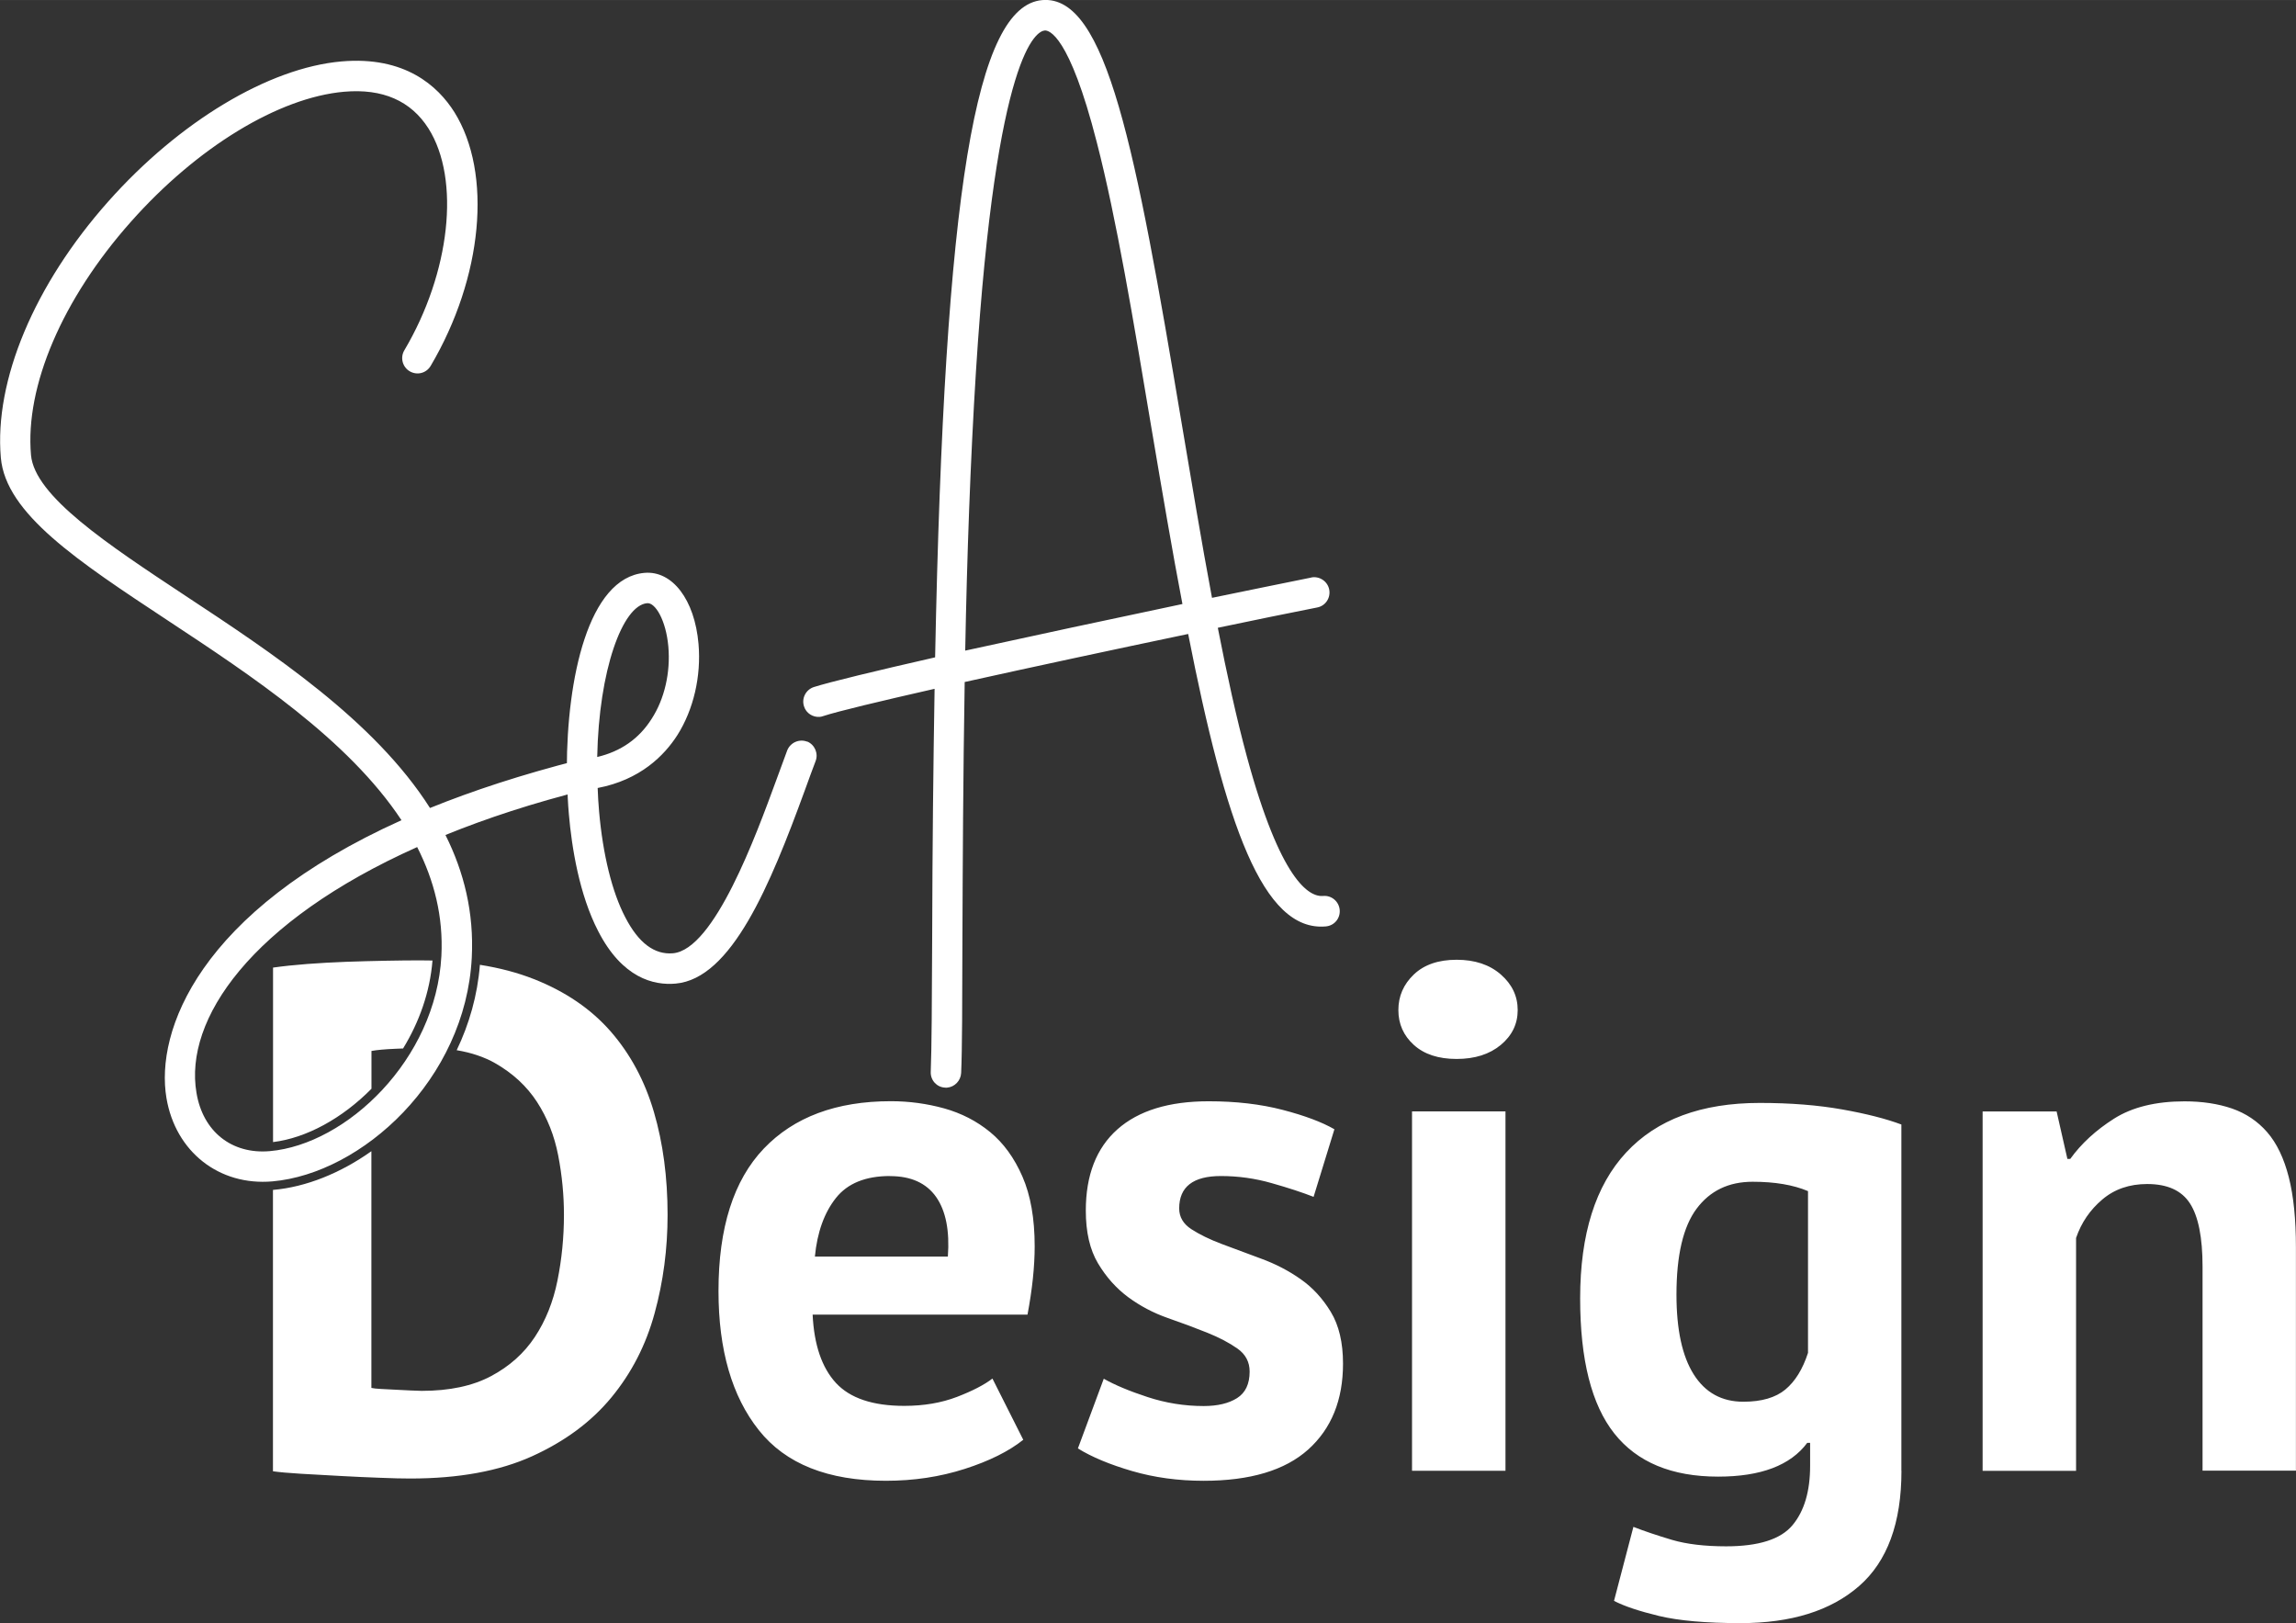
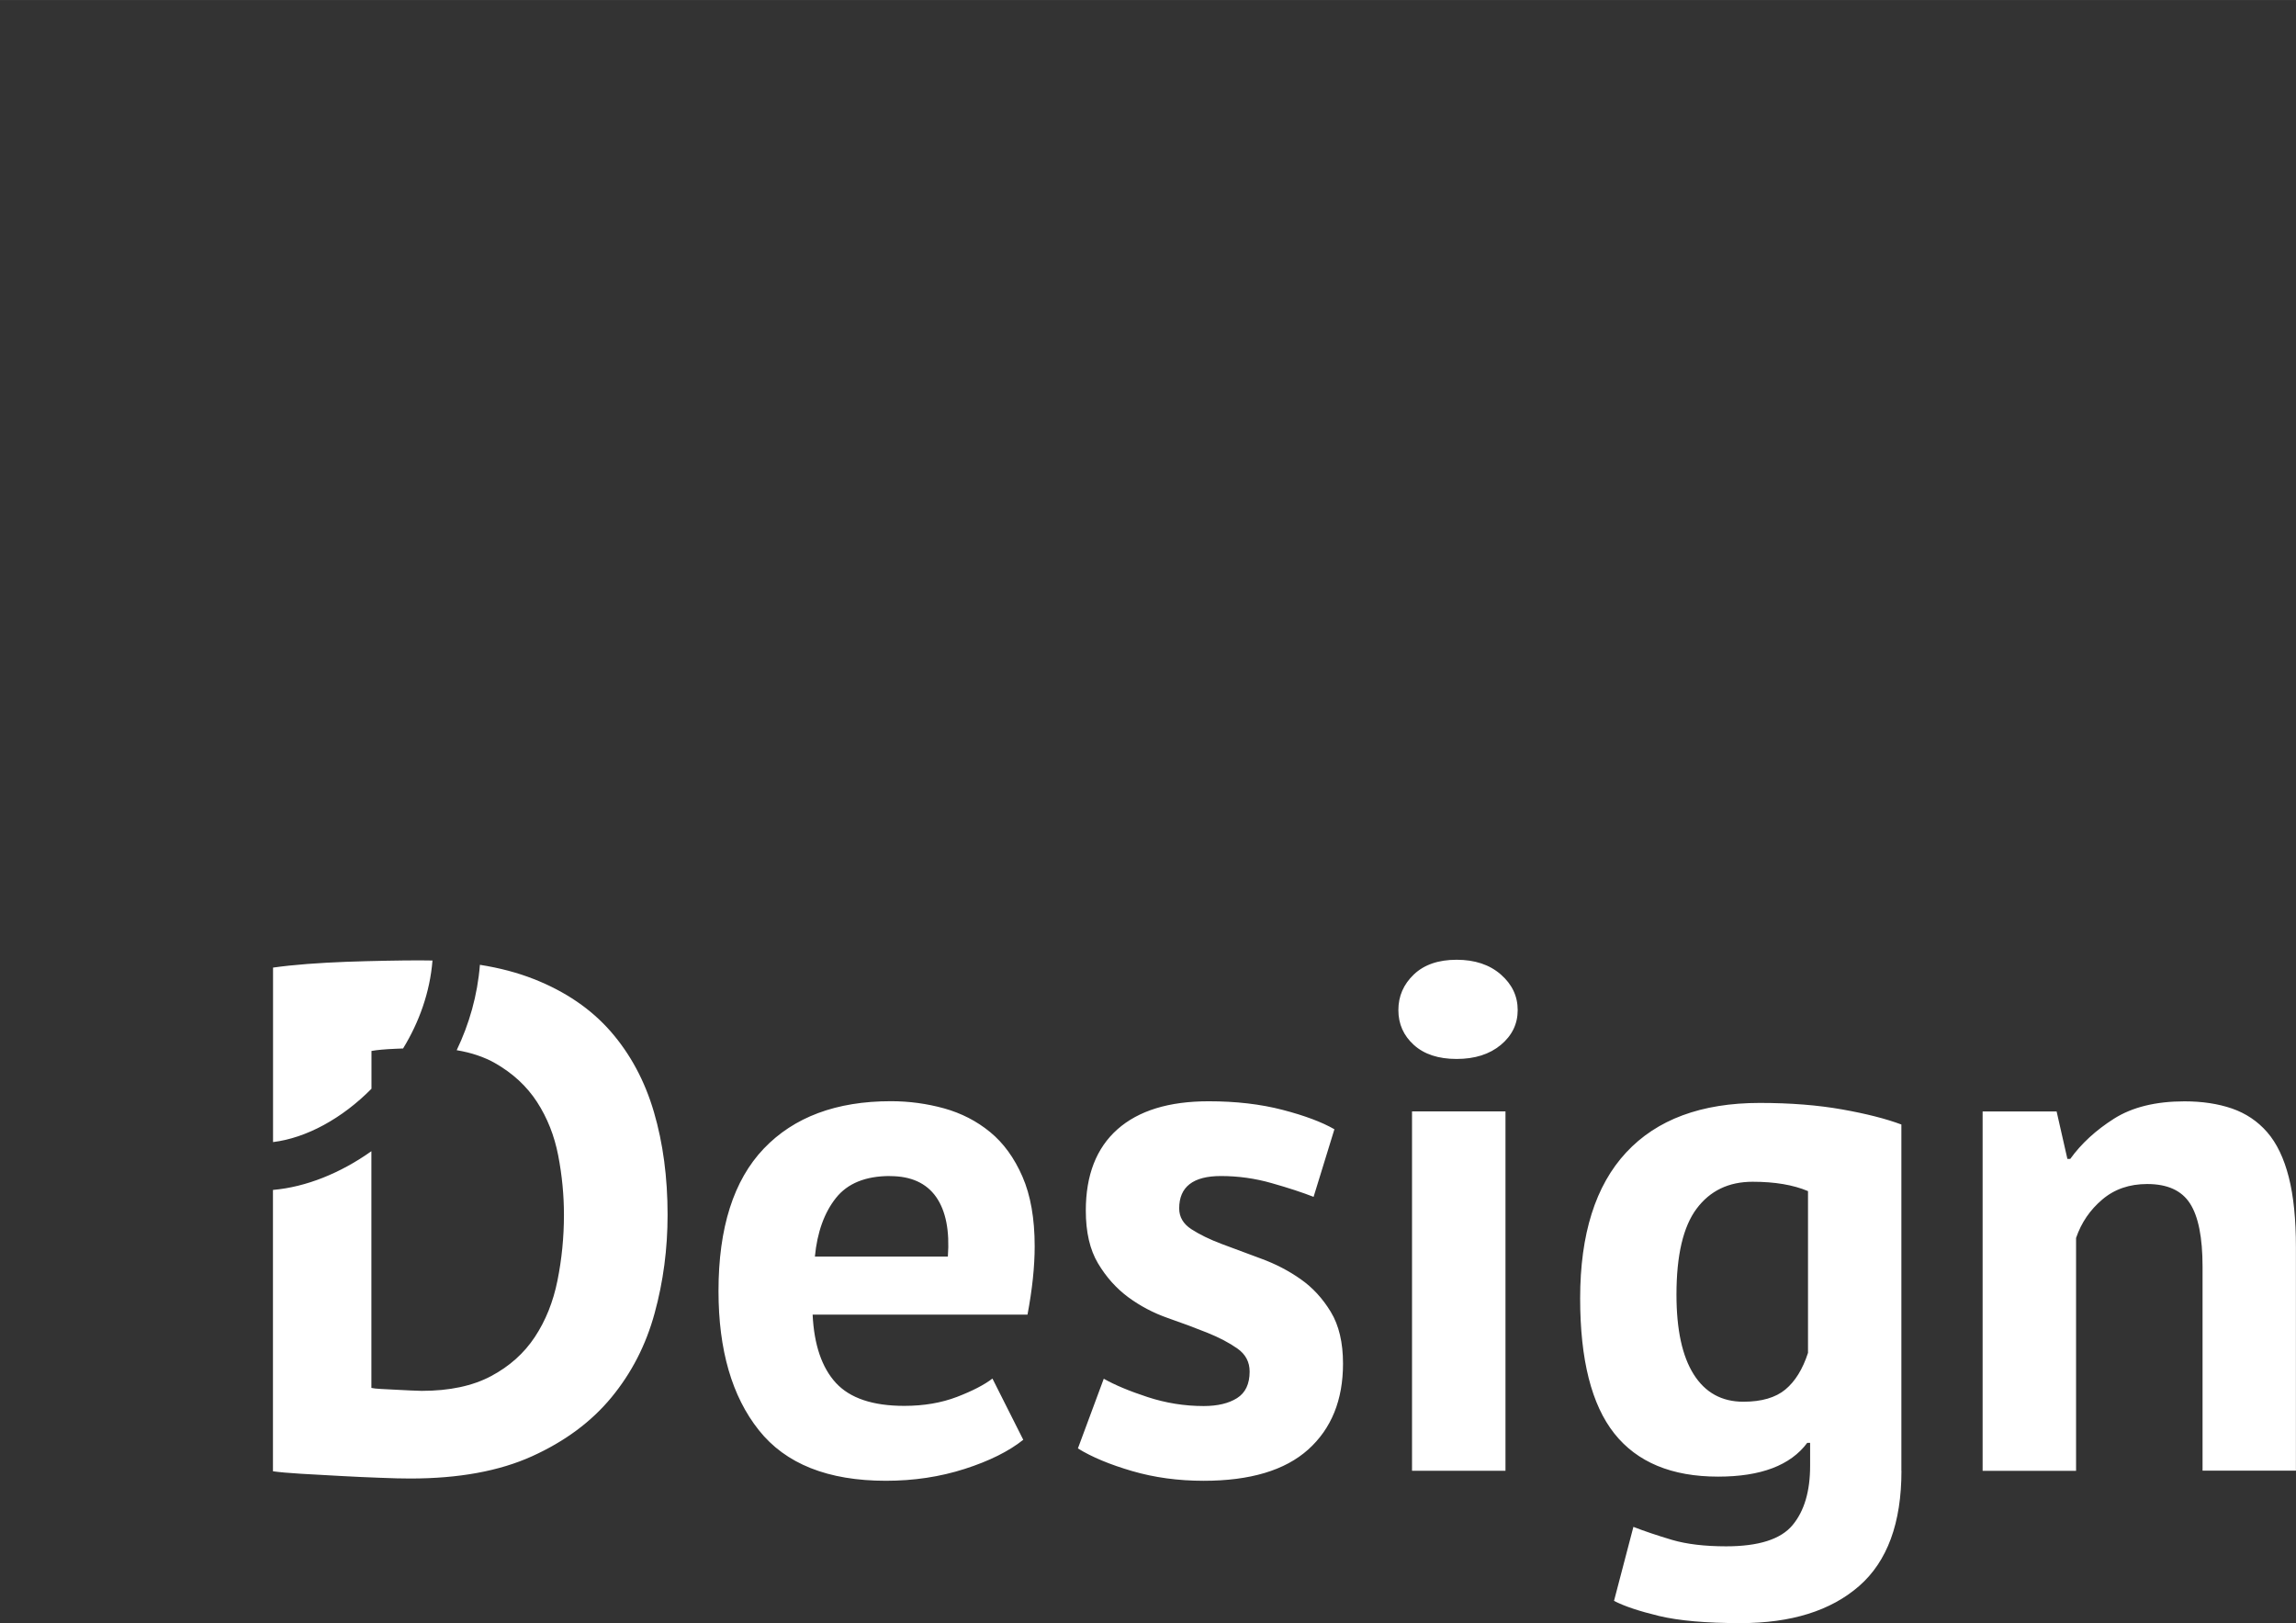
<svg xmlns="http://www.w3.org/2000/svg" xml:space="preserve" width="100mm" height="70.683mm" version="1.1" style="shape-rendering:geometricPrecision; text-rendering:geometricPrecision; image-rendering:optimizeQuality; fill-rule:evenodd; clip-rule:evenodd" viewBox="0 0 304.41 215.16">
  <rect x="0" y="0" width="304.41" height="215.16" fill="#333333" stroke="none" />
  <defs>
    <style type="text/css"> .fil0 {fill:white;fill-rule:nonzero} </style>
  </defs>
  <g id="Layer_x0020_1">
    <path class="fil0" d="M36.19 128.27c1.33,-0.19 2.84,-0.35 4.53,-0.48 1.68,-0.13 3.41,-0.22 5.19,-0.29 1.78,-0.06 3.51,-0.11 5.19,-0.14 1.68,-0.03 3.19,-0.05 4.53,-0.05 0.58,0 1.15,0.01 1.71,0.02 -0.34,4.23 -1.78,8.2 -3.9,11.66 -0.33,0.01 -0.66,0.02 -1,0.04 -1.43,0.06 -2.49,0.16 -3.19,0.29l0 5.01c-3.88,3.93 -8.63,6.53 -13.05,7.07l0 -23.14zm27.44 -0.37c2.61,0.41 4.99,1.04 7.15,1.89 4.19,1.65 7.59,3.97 10.2,6.96 2.6,2.99 4.51,6.54 5.72,10.67 1.21,4.13 1.81,8.67 1.81,13.62 0,4.51 -0.57,8.86 -1.72,13.05 -1.14,4.19 -3.05,7.91 -5.72,11.15 -2.67,3.24 -6.18,5.84 -10.53,7.81 -4.35,1.97 -9.73,2.95 -16.15,2.95 -1.02,0 -2.37,-0.03 -4.05,-0.1 -1.68,-0.06 -3.43,-0.14 -5.24,-0.24 -1.81,-0.1 -3.54,-0.19 -5.19,-0.29 -1.65,-0.1 -2.89,-0.21 -3.72,-0.33l0 -37.3 0.03 -0c4.33,-0.38 8.89,-2.2 13.02,-5.13l0 31.38c0.25,0.06 0.68,0.11 1.29,0.14 0.6,0.03 1.25,0.06 1.95,0.1 0.7,0.03 1.37,0.06 2,0.1 0.64,0.03 1.11,0.05 1.43,0.05 3.68,0 6.75,-0.65 9.19,-1.95 2.45,-1.3 4.38,-3.03 5.81,-5.19 1.43,-2.16 2.43,-4.65 3,-7.48 0.57,-2.83 0.86,-5.73 0.86,-8.72 0,-2.6 -0.25,-5.22 -0.76,-7.86 -0.51,-2.64 -1.45,-5 -2.81,-7.1 -1.37,-2.1 -3.22,-3.81 -5.57,-5.15 -1.45,-0.82 -3.15,-1.39 -5.08,-1.71 1.66,-3.46 2.76,-7.27 3.08,-11.33zm72.03 62.97c-1.91,1.52 -4.49,2.81 -7.77,3.86 -3.27,1.05 -6.75,1.57 -10.43,1.57 -7.69,0 -13.31,-2.24 -16.86,-6.72 -3.56,-4.48 -5.34,-10.62 -5.34,-18.44 0,-8.38 2,-14.67 6,-18.87 4,-4.19 9.62,-6.29 16.86,-6.29 2.41,0 4.76,0.32 7.05,0.95 2.29,0.64 4.32,1.68 6.1,3.14 1.78,1.46 3.21,3.43 4.29,5.91 1.08,2.48 1.62,5.56 1.62,9.24 0,1.33 -0.08,2.76 -0.24,4.29 -0.16,1.52 -0.4,3.11 -0.71,4.76l-28.49 0c0.19,4 1.22,7.02 3.08,9.05 1.87,2.03 4.89,3.05 9.07,3.05 2.6,0 4.92,-0.4 6.99,-1.19 2.05,-0.79 3.62,-1.6 4.7,-2.43l4.08 8.1zm-17.67 -34.97c-3.22,0 -5.62,0.97 -7.16,2.91 -1.54,1.94 -2.48,4.53 -2.79,7.77l17.63 0c0.25,-3.43 -0.27,-6.07 -1.56,-7.91 -1.3,-1.84 -3.33,-2.76 -6.11,-2.76zm47.69 25.92c0,-1.27 -0.54,-2.29 -1.62,-3.05 -1.08,-0.76 -2.41,-1.46 -4,-2.1 -1.59,-0.64 -3.34,-1.29 -5.24,-1.95 -1.91,-0.67 -3.65,-1.59 -5.24,-2.76 -1.59,-1.18 -2.92,-2.67 -4,-4.48 -1.08,-1.81 -1.62,-4.14 -1.62,-7 0,-4.7 1.4,-8.29 4.19,-10.77 2.8,-2.48 6.83,-3.72 12.1,-3.72 3.62,0 6.89,0.38 9.81,1.14 2.92,0.76 5.21,1.62 6.86,2.57l-2.76 8.96c-1.46,-0.57 -3.3,-1.18 -5.53,-1.81 -2.22,-0.64 -4.48,-0.95 -6.76,-0.95 -3.68,0 -5.53,1.43 -5.53,4.29 0,1.14 0.54,2.06 1.62,2.76 1.08,0.7 2.41,1.35 4,1.95 1.59,0.6 3.33,1.25 5.24,1.95 1.91,0.7 3.65,1.6 5.24,2.72 1.59,1.11 2.92,2.56 4,4.34 1.08,1.78 1.62,4.07 1.62,6.86 0,4.83 -1.54,8.62 -4.62,11.39 -3.08,2.76 -7.7,4.14 -13.86,4.14 -3.37,0 -6.53,-0.43 -9.48,-1.29 -2.95,-0.86 -5.35,-1.86 -7.19,-3l3.43 -9.24c1.46,0.83 3.4,1.64 5.81,2.43 2.41,0.79 4.89,1.19 7.43,1.19 1.84,0 3.32,-0.35 4.43,-1.05 1.11,-0.7 1.67,-1.87 1.67,-3.53zm21.53 -34.49l12.39 0 0 47.64 -12.39 0 0 -47.64zm-1.81 -13.43c0,-1.84 0.68,-3.41 2.05,-4.72 1.37,-1.3 3.26,-1.95 5.67,-1.95 2.41,0 4.37,0.65 5.86,1.95 1.49,1.3 2.24,2.87 2.24,4.72 0,1.84 -0.75,3.38 -2.24,4.62 -1.49,1.24 -3.45,1.86 -5.86,1.86 -2.41,0 -4.3,-0.62 -5.67,-1.86 -1.37,-1.24 -2.05,-2.78 -2.05,-4.62zm66.7 61.07c0,6.92 -1.87,12.02 -5.62,15.29 -3.75,3.27 -8.99,4.91 -15.72,4.91 -4.57,0 -8.18,-0.32 -10.81,-0.95 -2.64,-0.64 -4.62,-1.3 -5.96,-2l2.57 -9.81c1.46,0.57 3.16,1.14 5.1,1.72 1.94,0.57 4.34,0.86 7.19,0.86 4.32,0 7.26,-0.94 8.81,-2.81 1.56,-1.87 2.33,-4.49 2.33,-7.86l0 -3.05 -0.38 0c-2.22,2.99 -6.16,4.48 -11.81,4.48 -6.16,0 -10.75,-1.91 -13.77,-5.72 -3.02,-3.81 -4.53,-9.78 -4.53,-17.91 0,-8.51 2.03,-14.96 6.1,-19.34 4.07,-4.38 9.97,-6.57 17.72,-6.57 4.07,0 7.7,0.29 10.91,0.86 3.21,0.57 5.83,1.24 7.86,2l0 45.93zm-20.96 -9.15c2.41,0 4.27,-0.54 5.57,-1.62 1.3,-1.08 2.3,-2.7 3,-4.86l0 -21.44c-1.97,-0.83 -4.41,-1.24 -7.34,-1.24 -3.18,0 -5.65,1.19 -7.43,3.57 -1.78,2.38 -2.67,6.18 -2.67,11.39 0,4.64 0.76,8.16 2.29,10.58 1.52,2.41 3.72,3.62 6.57,3.62zm60.88 9.15l0 -27.06c0,-3.87 -0.56,-6.67 -1.67,-8.38 -1.11,-1.72 -3,-2.57 -5.67,-2.57 -2.35,0 -4.34,0.68 -5.95,2.05 -1.62,1.37 -2.78,3.06 -3.48,5.1l0 30.87 -12.39 0 0 -47.64 9.81 0 1.43 6.29 0.38 0c1.46,-2.03 3.4,-3.81 5.81,-5.34 2.41,-1.52 5.53,-2.29 9.34,-2.29 2.35,0 4.45,0.32 6.29,0.95 1.84,0.64 3.4,1.68 4.67,3.14 1.27,1.46 2.22,3.45 2.86,5.95 0.64,2.51 0.95,5.61 0.95,9.29l0 29.63 -12.39 0z" />
-     <path class="fil0" d="M76.67 100.77c-7.45,1.9 -13.99,4.04 -19.66,6.34 -7.39,-11.63 -20.91,-20.54 -32.51,-28.19 -10.22,-6.76 -19.91,-13.15 -20.39,-18.6 -0.8,-9.12 4.15,-20.69 13.26,-30.94 8.76,-9.87 19.59,-16.46 28.25,-17.22 5.11,-0.45 8.86,1.2 11.19,4.87 4.26,6.75 2.89,19.12 -3.21,29.42 -0.56,0.95 -0.24,2.2 0.71,2.76 0.98,0.58 2.21,0.27 2.79,-0.71 6.92,-11.72 8.21,-25.53 3.14,-33.64 -2.19,-3.47 -6.56,-7.45 -14.96,-6.72 -9.64,0.84 -21.5,7.96 -30.92,18.56 -9.82,11.04 -15.14,23.75 -14.25,33.97 0.65,7.42 10.16,13.68 22.19,21.62 11.02,7.27 23.86,15.74 30.93,26.44 -26.86,12.09 -32.66,27.96 -31.16,36.84 1.2,7.11 6.98,11.66 14.05,11.04 11.83,-1.04 25.61,-13.47 26.43,-29.68 0.3,-5.93 -1.02,-11.31 -3.49,-16.24 5.45,-2.22 11.64,-4.25 18.59,-5.99 1.08,-0.27 1.74,-1.37 1.47,-2.46 -0.27,-1.08 -1.37,-1.74 -2.46,-1.47l0 0zm-18.15 25.96c-0.72,13.73 -12.59,24.98 -22.75,25.87 -5.05,0.44 -8.87,-2.6 -9.72,-7.73 -1.66,-9.71 7.18,-22.7 29.26,-32.58 2.25,4.43 3.48,9.21 3.21,14.44l0 0zm48.5 -28.41c-1.02,-0.4 -2.2,0.08 -2.64,1.13 -0.4,1.08 -0.89,2.41 -1.46,3.97 -2.68,7.3 -8.21,22.47 -13.7,22.95 -2.45,0.21 -4.57,-1.37 -6.32,-4.77 -1.75,-3.34 -2.97,-8.32 -3.47,-14.01 -0.09,-1.07 -0.16,-2.11 -0.19,-3.13 5.66,-1.08 8.84,-4.32 10.56,-7 2.15,-3.39 3.18,-7.81 2.81,-12.11 -0.51,-5.86 -3.47,-9.73 -7.16,-9.41 -7.48,0.65 -10.29,14.08 -10.3,25.94 -0.15,0.33 -0.2,0.66 -0.17,1.03 0.02,0.26 0.1,0.51 0.21,0.74 0.04,1.45 0.11,2.9 0.23,4.28 0.38,4.39 1.37,10.64 3.89,15.51 3.19,6.21 7.35,7.21 10.26,6.95 7.42,-0.65 12.53,-13.02 17.13,-25.61 0.56,-1.53 1.03,-2.85 1.43,-3.88 0.4,-1.02 -0.11,-2.2 -1.13,-2.61l0 0zm-21.21 -18.36c1.07,-0.09 2.49,2.25 2.8,5.75 0.3,3.43 -0.5,6.94 -2.22,9.59 -1.66,2.62 -4.07,4.31 -7.21,5.05 0.22,-11.45 3.33,-20.1 6.62,-20.39l0 0zm88.05 -3.4c-3.94,0.81 -8.43,1.7 -13.17,2.69 -1.41,-7.5 -2.71,-15.41 -4.03,-23.18 -6.09,-36.32 -9.94,-56.81 -18.49,-56.06 -8.77,0.77 -12.96,25.1 -14.19,87.13 -7.87,1.79 -13.94,3.26 -16.09,3.94 -1.07,0.36 -1.64,1.51 -1.29,2.56 0.28,0.91 1.18,1.47 2.1,1.39 0.14,-0.01 0.29,-0.05 0.43,-0.1 1.95,-0.64 7.48,-1.96 14.78,-3.62 -0.17,10.02 -0.29,21 -0.32,32.95 -0.03,8.32 -0.07,14.87 -0.19,17.82 -0.05,1.11 0.79,2.05 1.9,2.1 0.12,0.02 0.2,0.01 0.29,0 0.98,-0.09 1.78,-0.91 1.84,-1.93 0.14,-3.01 0.15,-9.29 0.17,-17.99 0.04,-9.49 0.09,-21.3 0.3,-33.85 8.87,-1.97 19.61,-4.27 29.63,-6.37 4.94,25.16 9.88,39.51 18.25,38.77 1.13,-0.1 1.94,-1.07 1.84,-2.2 -0.1,-1.1 -1.07,-1.94 -2.2,-1.84 -1.85,0.16 -5.64,-2.01 -10.11,-18.49 -1.38,-5.09 -2.64,-10.88 -3.85,-17.06 4.74,-1 9.23,-1.91 13.17,-2.69 1.12,-0.21 1.81,-1.29 1.6,-2.38 -0.21,-1.09 -1.29,-1.81 -2.38,-1.6l0 0zm-45.89 9.69c0.23,-12.32 0.68,-25.19 1.43,-37.12 2.69,-42.41 8.07,-45 9.11,-45.09 0.52,-0.05 3.24,0.47 6.91,14.84 2.6,10.07 4.85,23.57 7.24,37.85 1.44,8.51 2.76,16.31 4.11,23.34 -9.68,2.04 -20.05,4.26 -28.81,6.18l0 0z" />
  </g>
</svg>